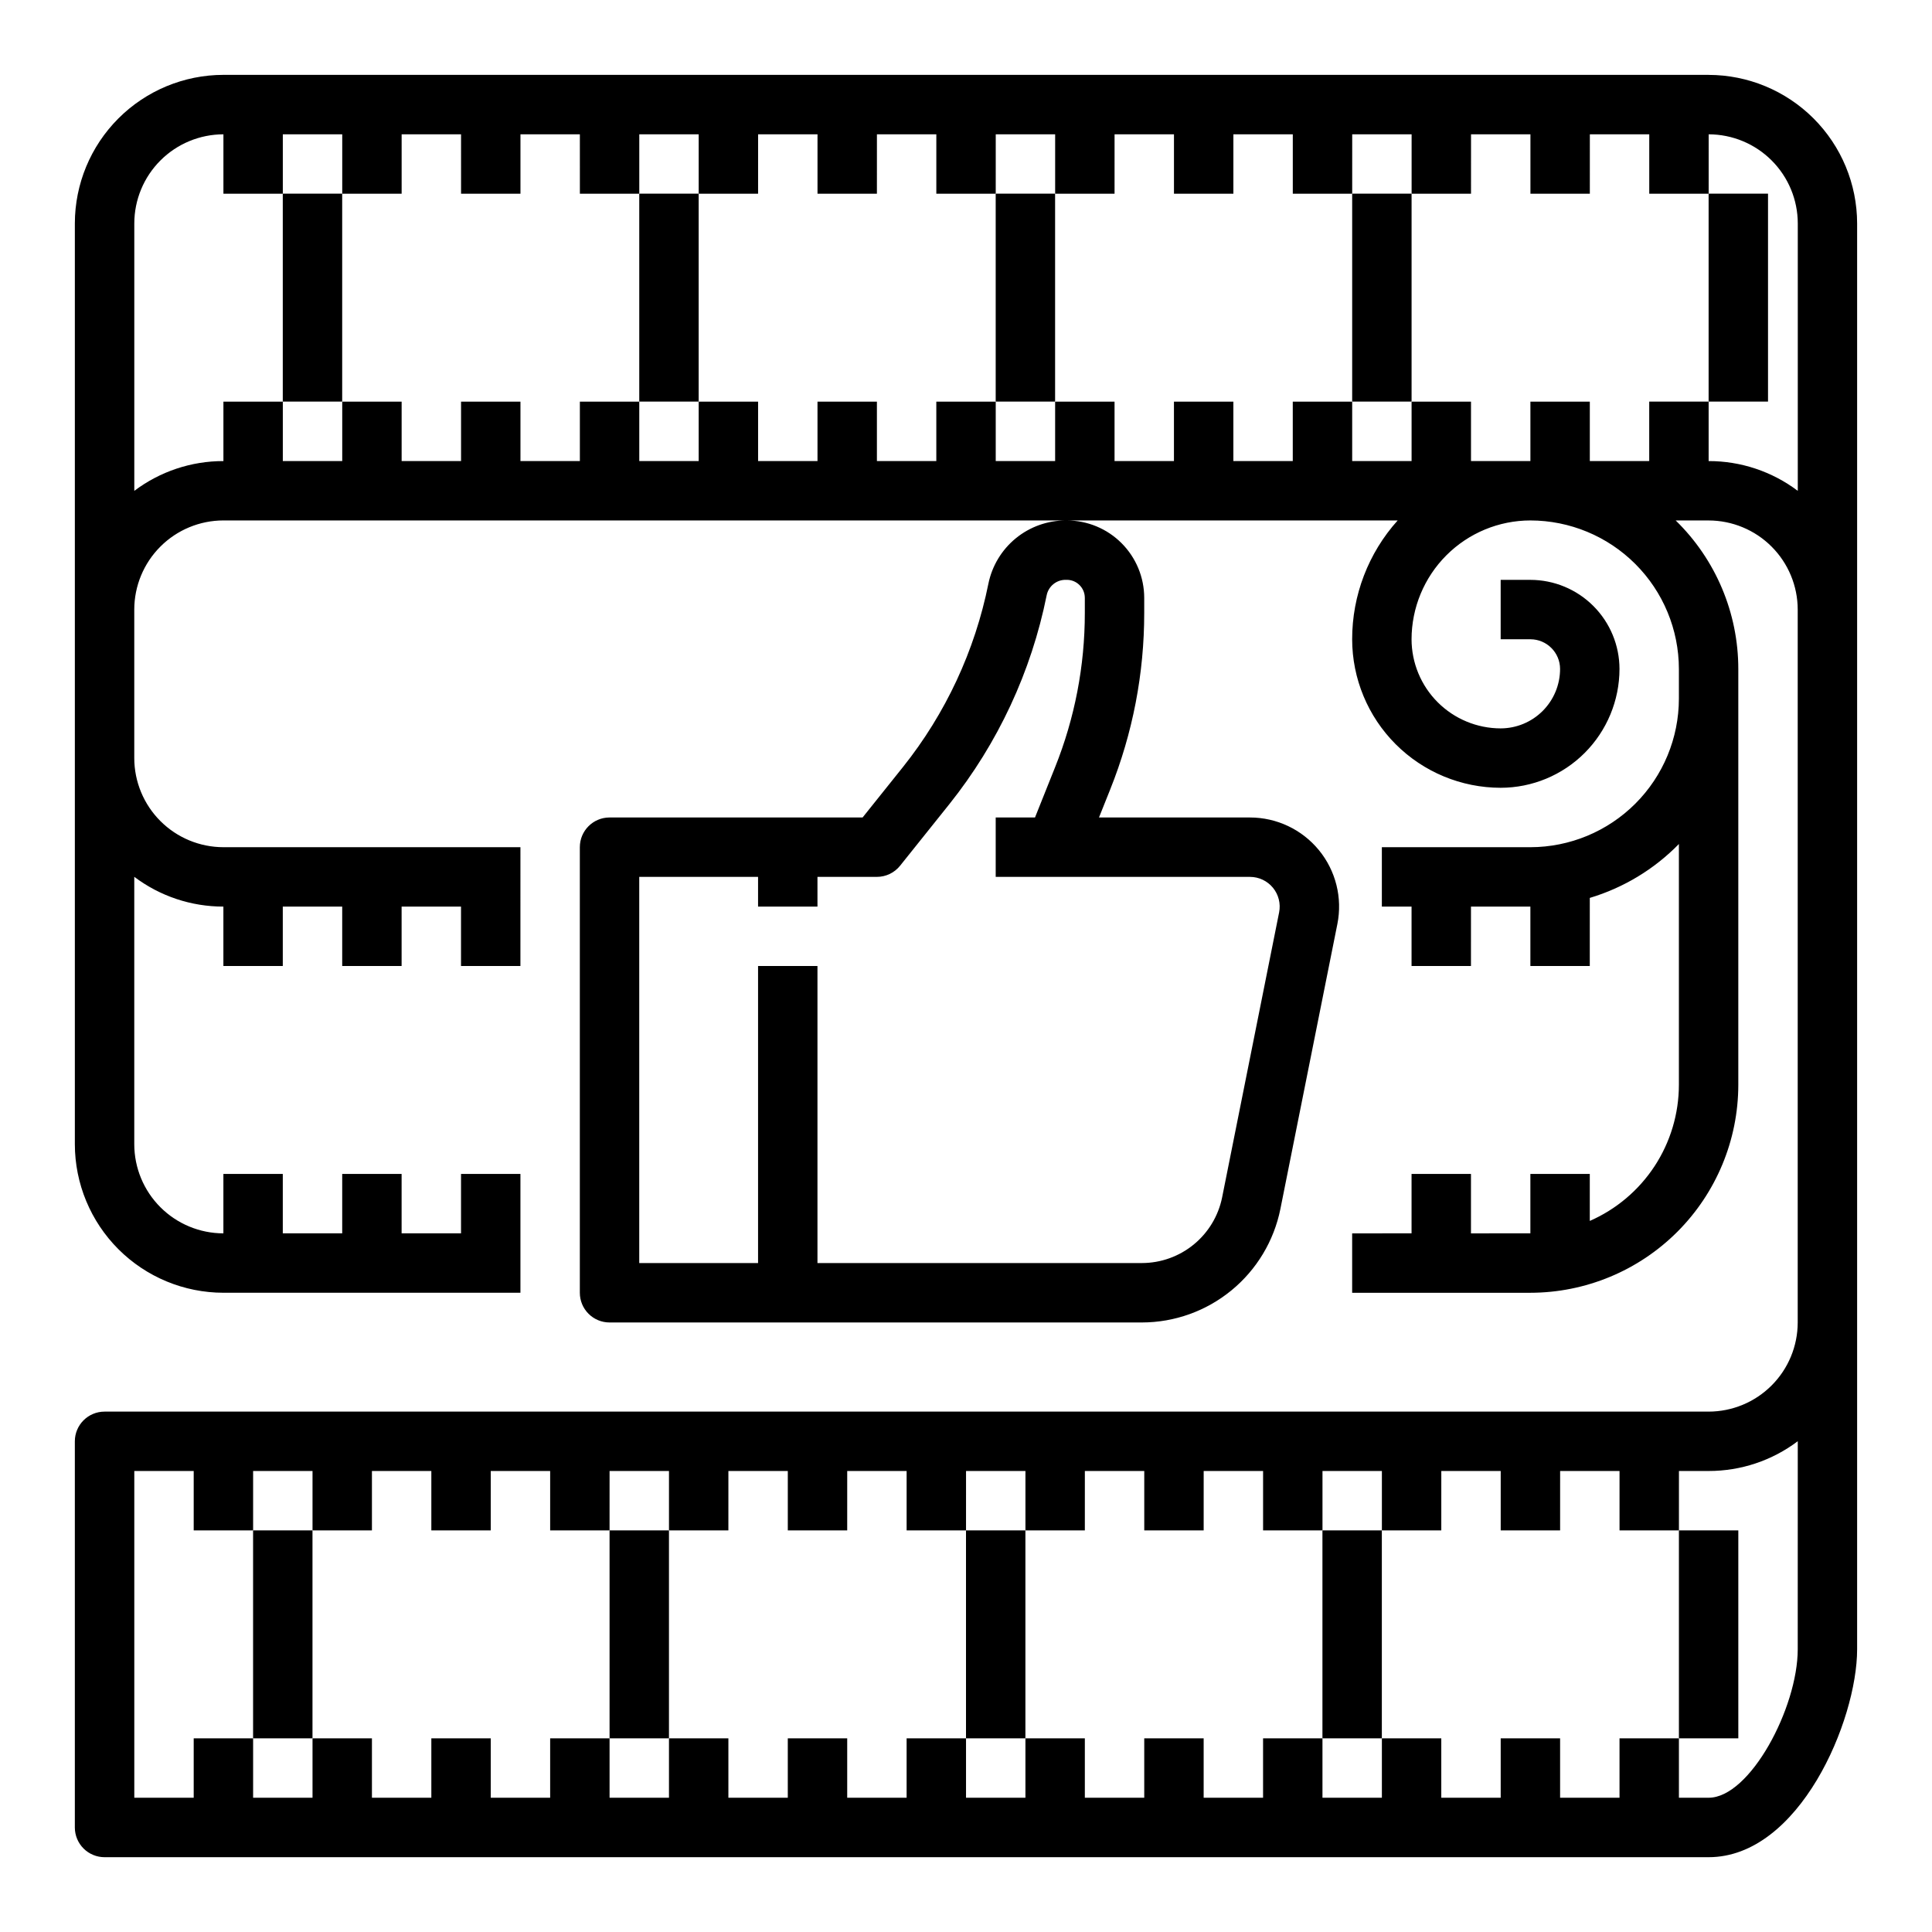
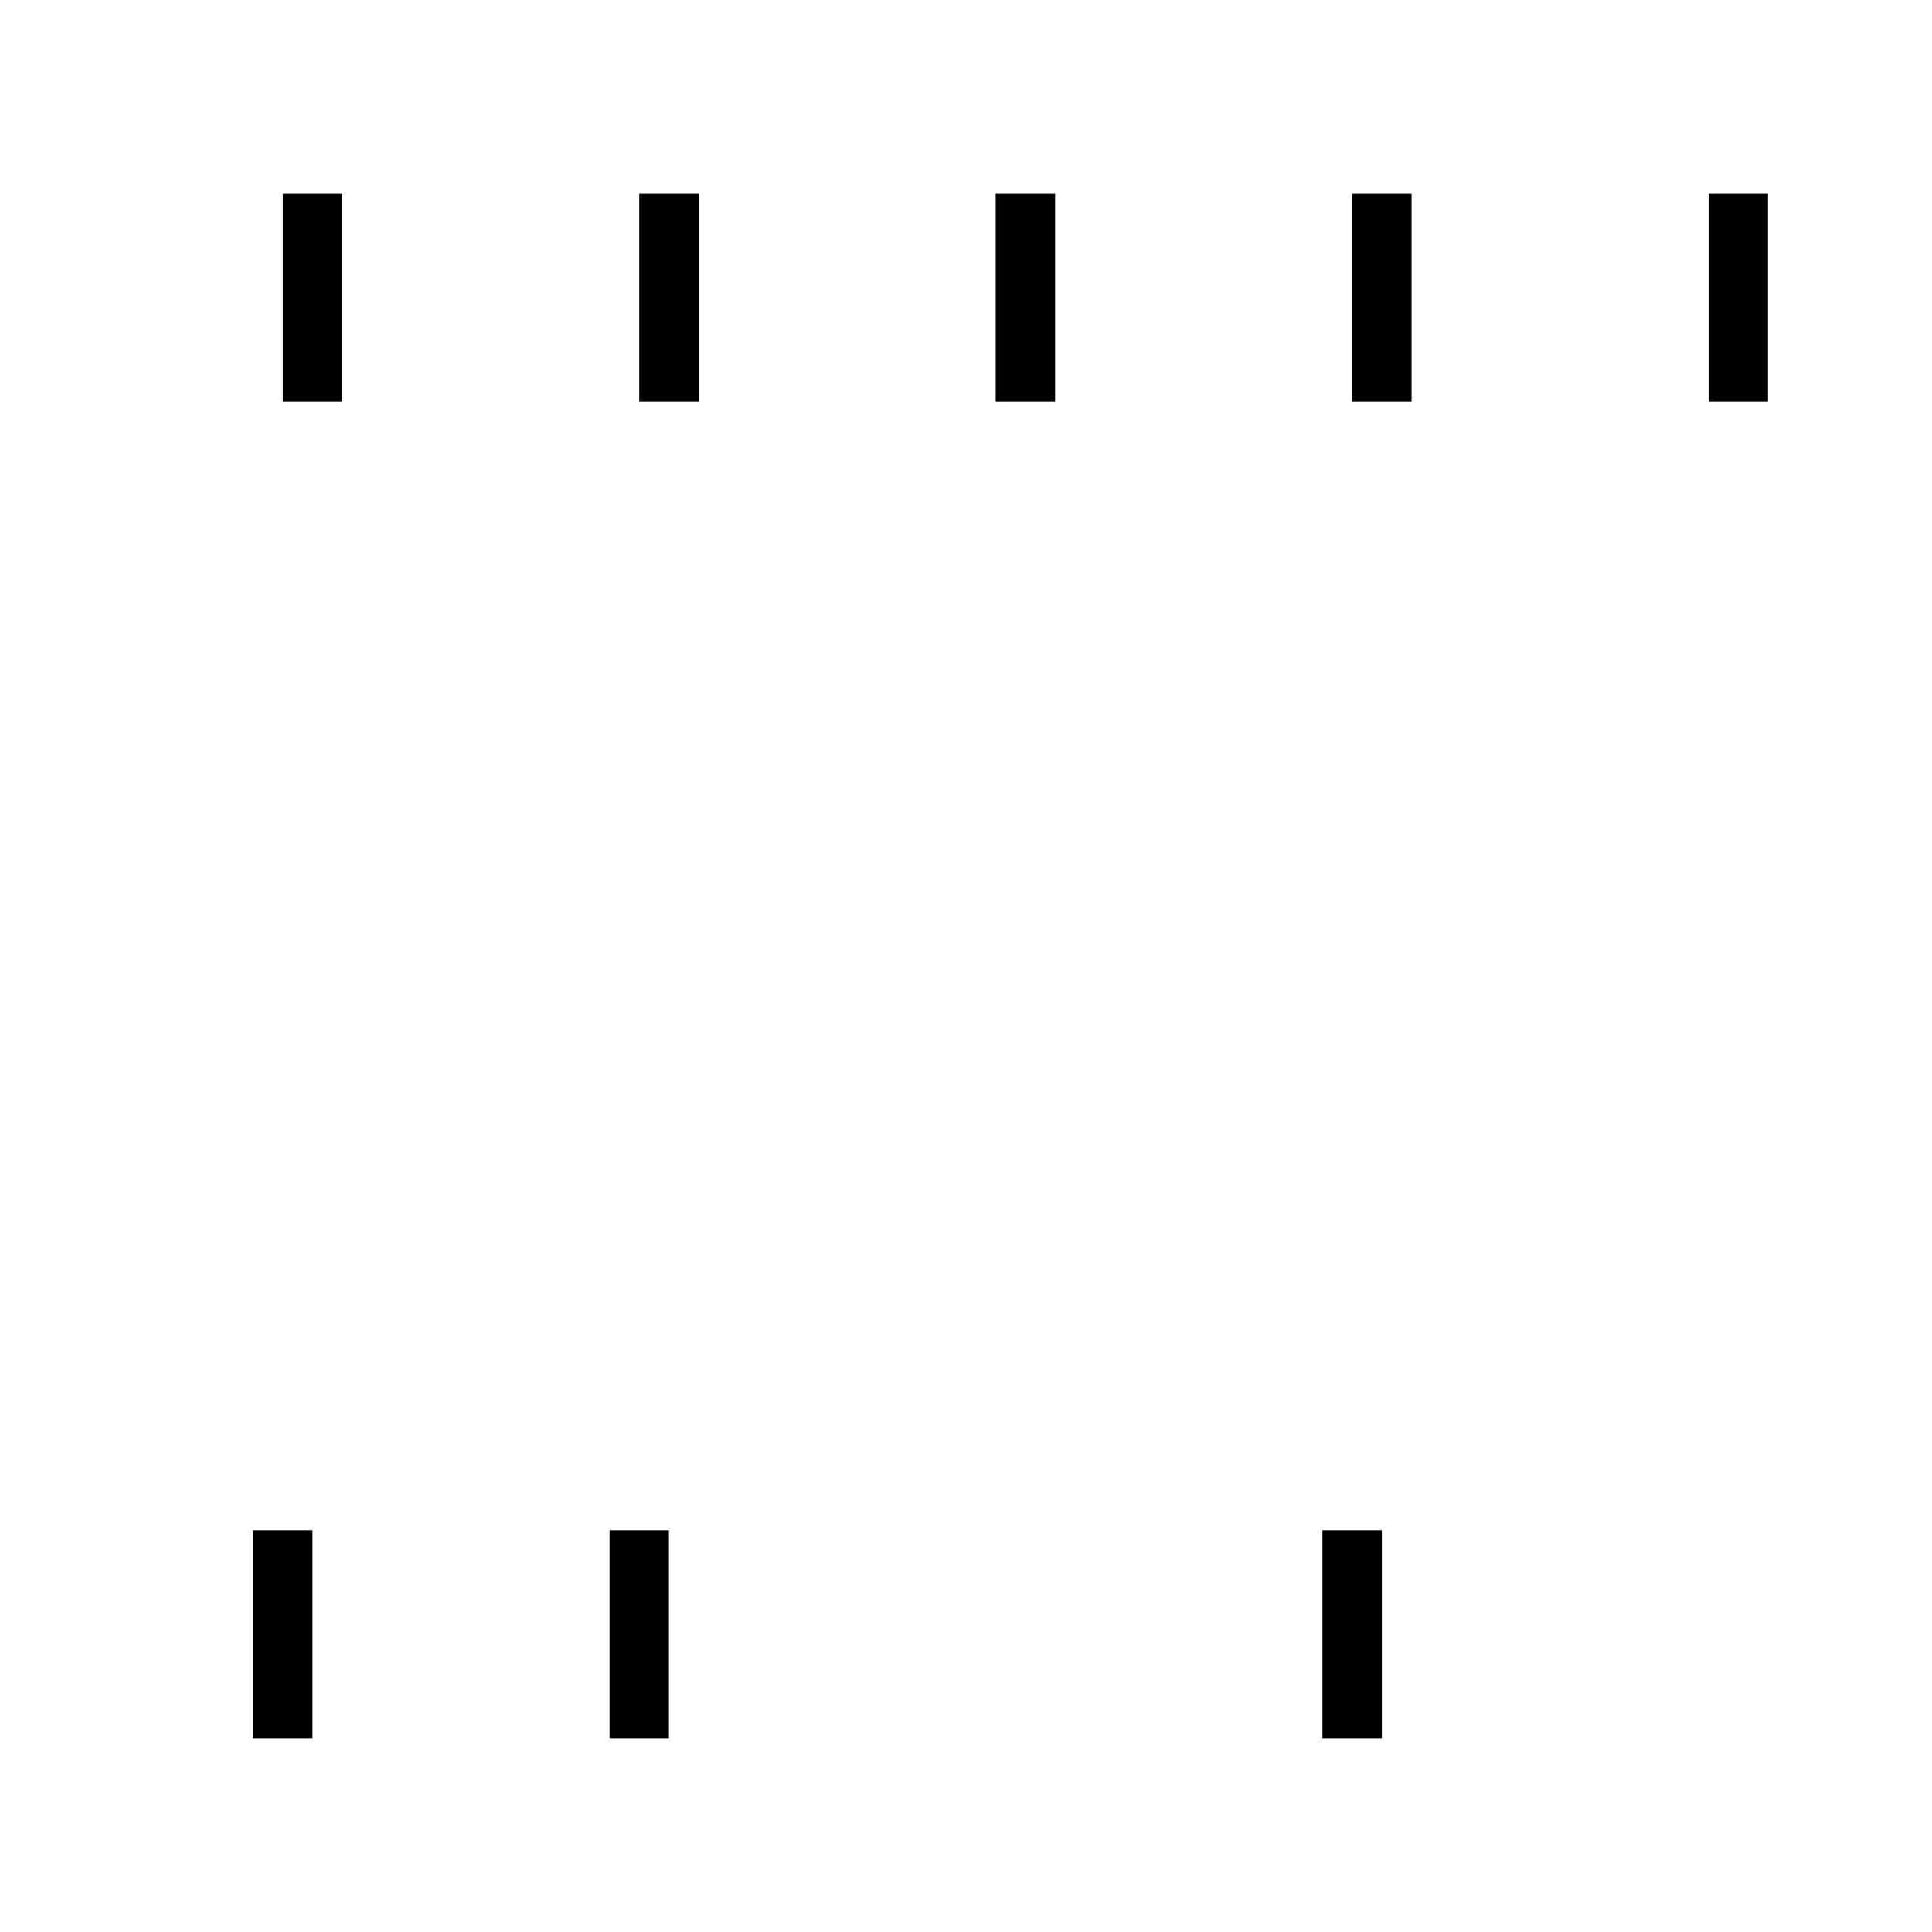
<svg xmlns="http://www.w3.org/2000/svg" fill="#000000" width="800px" height="800px" version="1.1" viewBox="144 144 512 512">
  <g>
-     <path d="m596.8 163.84h-393.6c-10.438 0.012-20.441 4.164-27.82 11.543s-11.531 17.383-11.543 27.82v244.03c0.012 10.434 4.164 20.441 11.543 27.82 7.379 7.379 17.383 11.527 27.82 11.539h78.719v-31.488h-15.742v15.742l-15.746 0.004v-15.746h-15.742v15.742l-15.746 0.004v-15.746h-15.742v15.746c-6.262-0.008-12.266-2.5-16.691-6.926-4.43-4.426-6.918-10.43-6.926-16.691v-70.871c6.805 5.133 15.094 7.902 23.617 7.894v15.742l15.742 0.004v-15.746h15.746v15.742h15.742v-15.742h15.742v15.742h15.742l0.004-31.484h-78.719c-6.262-0.008-12.266-2.5-16.691-6.926-4.43-4.43-6.918-10.43-6.926-16.691v-39.359c0.008-6.262 2.496-12.266 6.926-16.691 4.426-4.43 10.43-6.918 16.691-6.926h223.24c-4.824 0.004-9.5 1.672-13.238 4.727-3.734 3.055-6.301 7.305-7.266 12.031-3.574 17.77-11.336 34.43-22.645 48.594l-10.695 13.367h-67.062c-4.348 0-7.871 3.527-7.871 7.875v118.08c0 2.09 0.828 4.09 2.305 5.566s3.477 2.305 5.566 2.305h141.11c8.641-0.016 17.008-3.019 23.688-8.496 6.684-5.477 11.266-13.094 12.98-21.559l15.102-75.52c1.391-6.938-0.406-14.133-4.894-19.605-4.484-5.469-11.188-8.645-18.262-8.645h-40.016l2.984-7.453h-0.004c5.965-14.871 9.02-30.746 9.008-46.77v-3.996c-0.008-5.434-2.168-10.645-6.012-14.488-3.84-3.844-9.051-6.004-14.484-6.012h87.664c-7.773 8.645-12.07 19.863-12.062 31.488 0.012 10.434 4.16 20.441 11.539 27.82 7.379 7.379 17.383 11.527 27.82 11.539 8.348-0.008 16.352-3.328 22.254-9.23 5.902-5.906 9.223-13.91 9.234-22.258-0.008-6.262-2.5-12.262-6.926-16.691-4.426-4.426-10.43-6.918-16.691-6.922h-7.871v15.742h7.871c4.348 0.004 7.867 3.527 7.871 7.871-0.004 4.176-1.664 8.176-4.617 11.129-2.949 2.949-6.953 4.609-11.125 4.617-6.262-0.008-12.266-2.5-16.691-6.926-4.426-4.426-6.918-10.43-6.926-16.691 0.012-8.348 3.332-16.352 9.234-22.254 5.902-5.906 13.906-9.227 22.254-9.234 10.438 0.012 20.441 4.164 27.82 11.543 7.379 7.379 11.527 17.383 11.539 27.816v7.871c-0.012 10.438-4.16 20.441-11.539 27.82-7.379 7.379-17.383 11.531-27.82 11.543h-39.359v15.742h7.871v15.742h15.742l0.004-15.742h15.742v15.742h15.742l0.004-18.047c8.953-2.684 17.082-7.598 23.613-14.285v63.824c-0.008 7.652-2.246 15.141-6.438 21.547-4.195 6.402-10.164 11.445-17.176 14.516v-12.449h-15.746v15.742l-15.742 0.004v-15.746h-15.746v15.742l-15.742 0.004v15.742h47.23c14.609-0.016 28.617-5.828 38.945-16.156 10.332-10.332 16.145-24.336 16.16-38.945v-110.21c0.004-14.82-5.977-29.016-16.594-39.359h8.723c6.258 0.008 12.262 2.496 16.688 6.926 4.43 4.426 6.918 10.43 6.926 16.691v188.93c-0.008 6.262-2.496 12.266-6.926 16.691-4.426 4.43-10.43 6.918-16.688 6.926h-425.09c-4.348 0-7.875 3.523-7.875 7.871v102.34c0 2.086 0.832 4.09 2.309 5.566 1.477 1.473 3.477 2.305 5.566 2.305h425.09c24.031 0 39.359-36.184 39.359-55.105v-377.86c-0.012-10.438-4.164-20.441-11.543-27.82-7.379-7.379-17.383-11.531-27.816-11.543zm-165.31 138.58v3.996c0.008 14.02-2.668 27.91-7.887 40.922l-5.316 13.301h-10.414v15.742h67.387v0.004c2.359 0 4.594 1.059 6.086 2.879 1.496 1.824 2.094 4.223 1.633 6.535l-15.102 75.52c-0.992 4.902-3.648 9.312-7.516 12.48-3.867 3.172-8.711 4.91-13.715 4.922h-86.008v-78.719h-15.742v78.719h-31.488v-102.34h31.488v7.871h15.742v-7.871h15.746c2.391 0 4.652-1.086 6.148-2.953l13.059-16.324c12.875-16.129 21.715-35.102 25.785-55.336 0.477-2.414 2.609-4.141 5.066-4.106h0.297c2.621 0.008 4.742 2.133 4.75 4.754zm188.93 278.64c0 15.543-12.668 39.359-23.617 39.359h-7.871v-15.742h-15.742v15.742h-15.746v-15.742h-15.742v15.742h-15.746v-15.742h-15.742v15.742h-15.746v-15.742h-15.742v15.742h-15.742v-15.742h-15.746v15.742h-15.742v-15.742h-15.746v15.742h-15.742v-15.742h-15.746v15.742h-15.742v-15.742h-15.746v15.742h-15.742v-15.742h-15.746v15.742h-15.742v-15.742h-15.746v15.742h-15.742v-15.742h-15.746v15.742h-15.742v-15.742h-15.746v15.742h-15.742v-15.742h-15.746v15.742h-15.742v-86.59h15.742v15.742h15.746v-15.742h15.742v15.742h15.746v-15.742h15.742v15.742h15.742l0.004-15.742h15.742v15.742h15.742l0.004-15.742h15.742v15.742h15.742l0.004-15.742h15.742v15.742h15.742l0.004-15.742h15.742v15.742h15.742l0.004-15.742h15.742v15.742h15.742l0.004-15.742h15.742v15.742h15.742l0.004-15.742h15.742v15.742h15.742v-15.742h15.742v15.742h15.742l0.004-15.742h15.742v15.742h15.742l0.004-15.742h15.742v15.742h15.742l0.004-15.742h7.875c8.52 0.008 16.812-2.762 23.613-7.891zm-23.613-314.88v-15.746h-15.746v15.742l-15.742 0.004v-15.746h-15.746v15.742l-15.742 0.004v-15.746h-15.746v15.742l-15.742 0.004v-15.746h-15.746v15.742l-15.742 0.004v-15.746h-15.746v15.742l-15.742 0.004v-15.746h-15.746v15.742l-15.742 0.004v-15.746h-15.746v15.742l-15.742 0.004v-15.746h-15.746v15.742l-15.742 0.004v-15.746h-15.746v15.742l-15.742 0.004v-15.746h-15.742v15.742l-15.746 0.004v-15.746h-15.742v15.742l-15.746 0.004v-15.746h-15.742v15.742l-15.746 0.004v-15.746h-15.742v15.746c-8.523-0.012-16.812 2.762-23.617 7.891v-70.867c0.008-6.262 2.496-12.266 6.926-16.691 4.426-4.43 10.43-6.918 16.691-6.926v15.742h15.742v-15.742h15.746v15.742h15.742v-15.742h15.742l0.004 15.742h15.742v-15.742h15.742l0.004 15.742h15.742v-15.742h15.742v15.742h15.742l0.004-15.742h15.742v15.742h15.742l0.004-15.742h15.742v15.742h15.742l0.004-15.742h15.742v15.742h15.742l0.004-15.742h15.742v15.742h15.742l0.004-15.742h15.742v15.742h15.742l0.004-15.742h15.742v15.742h15.742l0.004-15.742h15.742v15.742h15.742l0.004-15.742h15.742v15.742h15.742l0.004-15.742c6.258 0.008 12.262 2.496 16.688 6.926 4.43 4.426 6.918 10.43 6.926 16.691v70.871-0.004c-6.801-5.129-15.094-7.902-23.613-7.891z" />
    <path d="m218.94 195.32h15.742v55.105h-15.742z" />
    <path d="m313.41 195.32h15.742v55.105h-15.742z" />
    <path d="m407.87 195.32h15.742v55.105h-15.742z" />
    <path d="m502.34 195.32h15.742v55.105h-15.742z" />
    <path d="m596.8 195.32h15.742v55.105h-15.742z" />
    <path d="m211.07 549.57h15.742v55.105h-15.742z" />
    <path d="m305.54 549.57h15.742v55.105h-15.742z" />
-     <path d="m400 549.57h15.742v55.105h-15.742z" />
    <path d="m494.46 549.57h15.742v55.105h-15.742z" />
-     <path d="m588.93 549.57h15.742v55.105h-15.742z" />
  </g>
</svg>